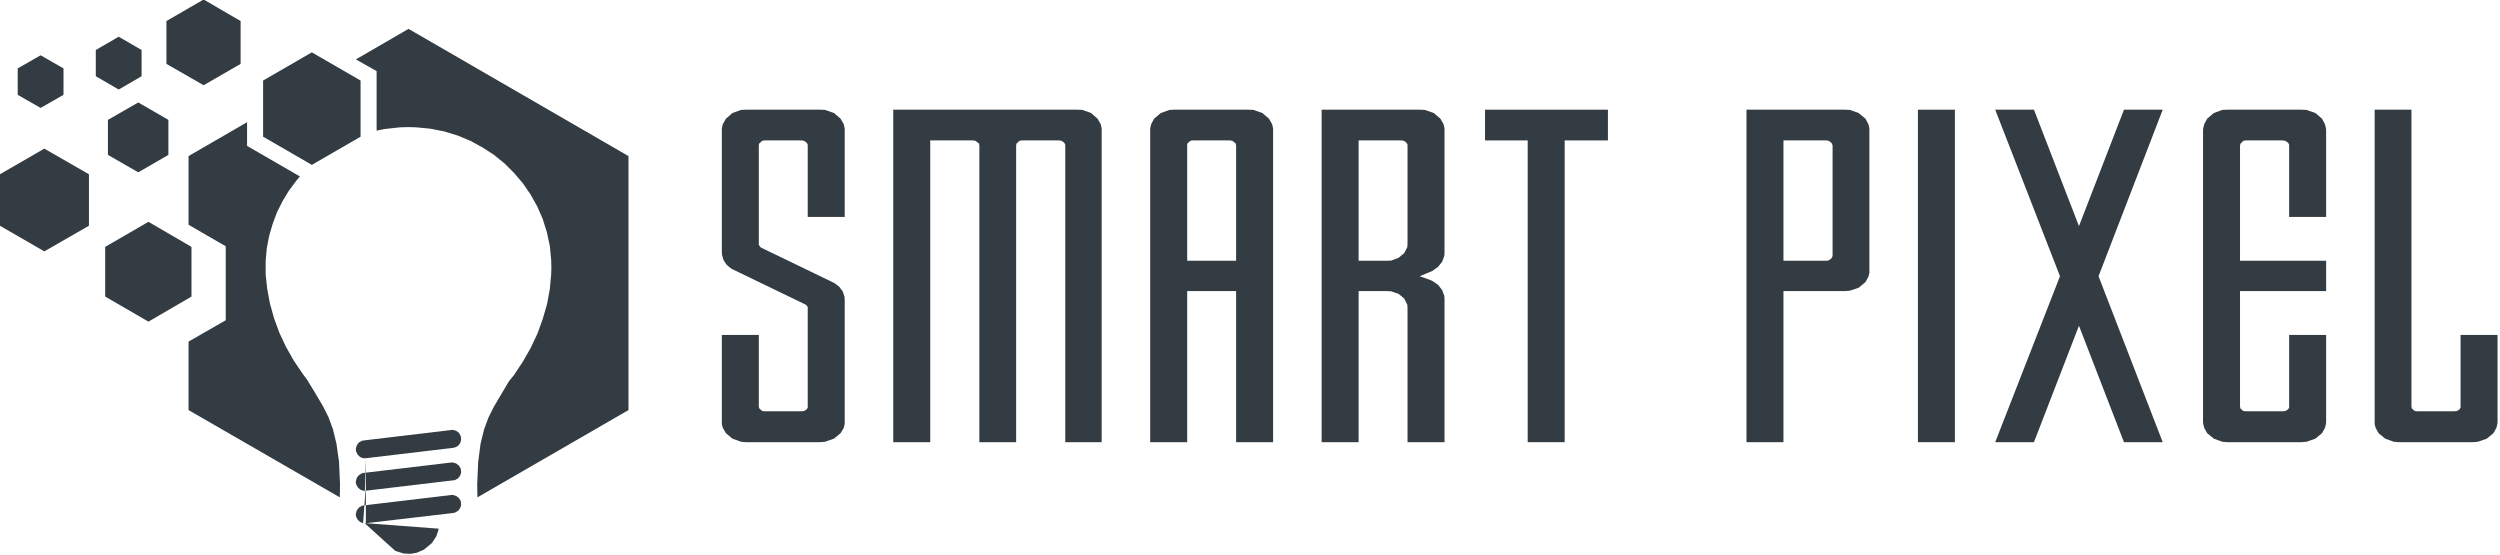
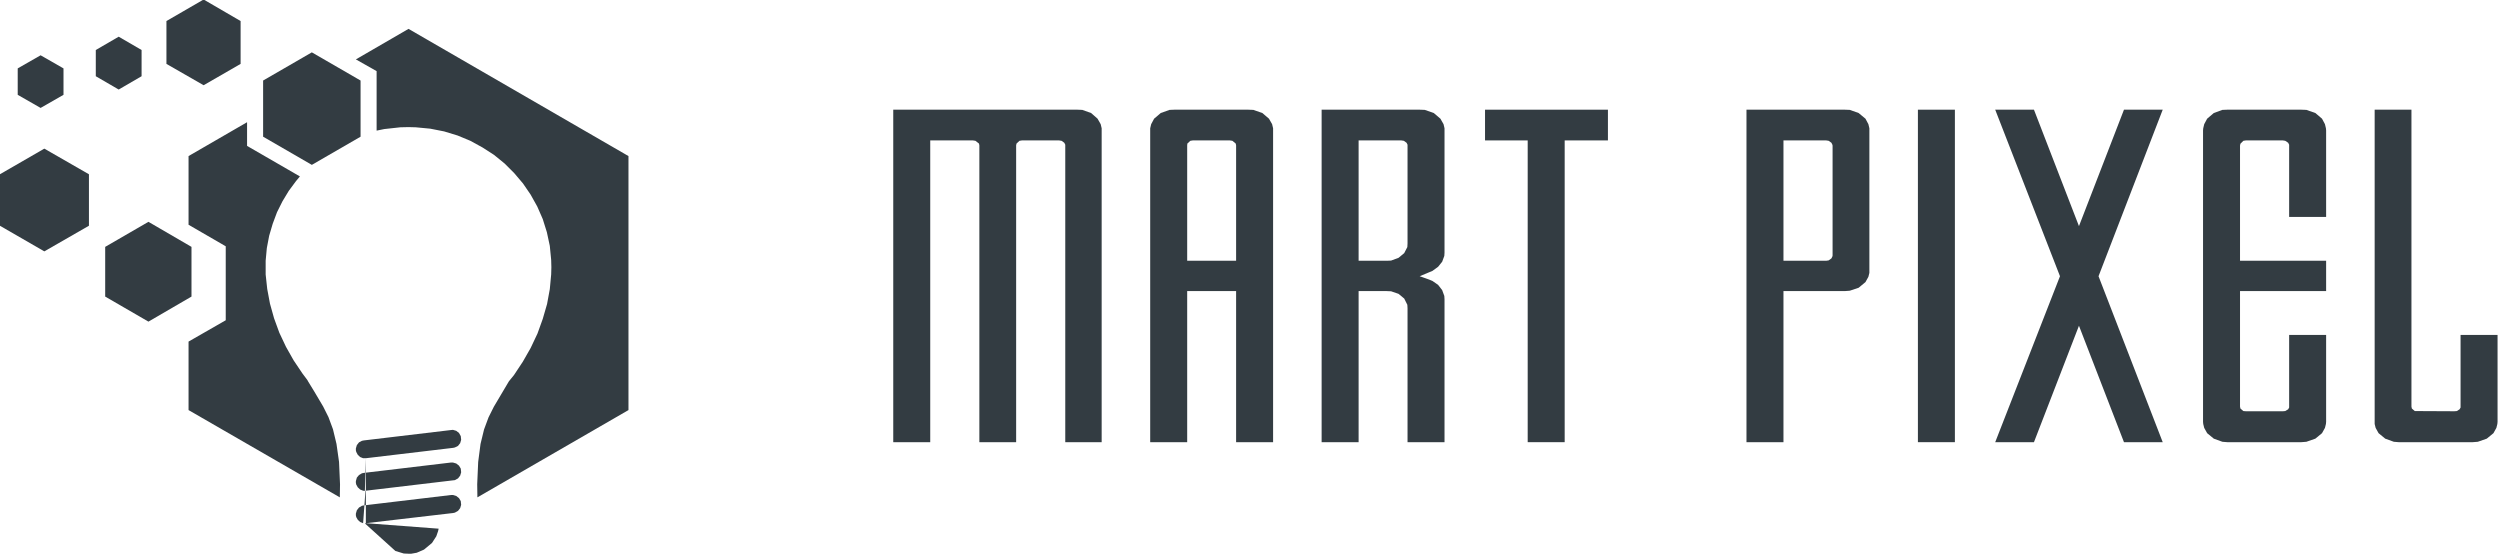
<svg xmlns="http://www.w3.org/2000/svg" width="100%" height="100%" viewBox="0 0 1022 227" version="1.1" xml:space="preserve" style="fill-rule:evenodd;clip-rule:evenodd;stroke-linejoin:round;stroke-miterlimit:2;">
  <g transform="matrix(1,0,0,1,-2209.11,-461.589)">
    <g transform="matrix(1,0,0,1,1951.15,59.71)">
      <g transform="matrix(0.08,0,0,0.08,0,0)">
-         <path d="M7352,6132L7541,6132L7541,5679L7536,5658L7520,5630L7486,5601L7440,5585L7414,5584L7037,5584L7012,5585L6967,5601L6934,5630L6918,5658L6913,5679L6913,6312L6914,6326L6922,6353L6938,6377L6961,6396L6975,6403L7335,6577L7343,6581L7352,6592L7352,7106L7347,7115L7333,7124L7320,7125L7131,7125L7120,7124L7104,7110L7102,7101L7102,6735L6913,6735L6913,7190L6918,7210L6934,7237L6967,7265L7012,7281L7037,7283L7414,7283L7440,7281L7486,7265L7520,7237L7536,7210L7541,7190L7541,6555L7540,6540L7531,6513L7514,6490L7490,6471L7476,6464L7116,6290L7110,6286L7102,6275L7102,5768L7103,5758L7119,5743L7131,5741L7320,5741L7333,5743L7347,5753L7352,5763L7352,6132Z" style="fill:rgb(51,60,66);fill-rule:nonzero;" />
-       </g>
+         </g>
    </g>
    <g transform="matrix(1,0,0,1,1951.15,59.71)">
      <g transform="matrix(0.08,0,0,0.08,0,0)">
        <path d="M8730,5584L7789,5584L7789,7283L7978,7283L7978,5741L8196,5741L8209,5743L8227,5757L8229,5766L8229,7283L8417,7283L8417,5766L8419,5757L8434,5743L8447,5741L8636,5741L8649,5743L8663,5753L8668,5763L8668,7283L8854,7283L8854,5679L8849,5658L8833,5630L8800,5601L8755,5585L8730,5584Z" style="fill:rgb(51,60,66);fill-rule:nonzero;" />
      </g>
    </g>
    <g transform="matrix(1,0,0,1,1951.15,59.71)">
      <g transform="matrix(0.08,0,0,0.08,0,0)">
        <path d="M9603,5584L9226,5584L9201,5585L9156,5601L9122,5630L9107,5658L9102,5679L9102,7283L9291,7283L9291,6511L9541,6511L9541,7283L9730,7283L9730,5679L9725,5658L9709,5630L9675,5601L9629,5585L9603,5584ZM9291,6356L9291,5766L9292,5757L9307,5743L9320,5741L9509,5741L9522,5743L9539,5757L9541,5766L9541,6356L9291,6356Z" style="fill:rgb(51,60,66);fill-rule:nonzero;" />
      </g>
    </g>
    <g transform="matrix(1,0,0,1,1951.15,59.71)">
      <g transform="matrix(0.08,0,0,0.08,0,0)">
        <path d="M10606,6314L10606,5679L10601,5658L10585,5630L10551,5601L10505,5585L10479,5584L9978,5584L9978,7283L10167,7283L10167,6511L10311,6511L10333,6512L10371,6525L10400,6549L10416,6581L10417,6599L10417,7283L10606,7283L10606,6553L10605,6536L10594,6506L10573,6479L10544,6459L10527,6452L10479,6435L10527,6415L10544,6408L10573,6387L10594,6361L10605,6331L10606,6314ZM10417,6267L10416,6286L10400,6317L10371,6341L10333,6355L10311,6356L10167,6356L10167,5741L10385,5741L10398,5743L10412,5753L10417,5763L10417,6267Z" style="fill:rgb(51,60,66);fill-rule:nonzero;" />
      </g>
    </g>
    <g transform="matrix(1,0,0,1,1951.15,59.71)">
      <g transform="matrix(0.08,0,0,0.08,0,0)">
        <path d="M11441,5584L10813,5584L10813,5741L11031,5741L11031,7283L11220,7283L11220,5741L11441,5741L11441,5584Z" style="fill:rgb(51,60,66);fill-rule:nonzero;" />
      </g>
    </g>
    <g transform="matrix(1,0,0,1,1951.15,59.71)">
      <g transform="matrix(0.08,0,0,0.08,0,0)">
        <path d="M12651,5584L12149,5584L12149,7283L12338,7283L12338,6511L12651,6511L12677,6509L12722,6494L12757,6465L12772,6438L12777,6418L12777,5679L12772,5658L12757,5630L12722,5601L12677,5585L12651,5584ZM12589,6329L12588,6334L12583,6344L12569,6354L12556,6356L12338,6356L12338,5741L12556,5741L12569,5743L12583,5753L12588,5763L12589,5768L12589,6329Z" style="fill:rgb(51,60,66);fill-rule:nonzero;" />
      </g>
    </g>
    <g transform="matrix(1,0,0,1,1951.15,59.71)">
      <g transform="matrix(0.08,0,0,0.08,0,0)">
        <rect x="13025" y="5584" width="189" height="1699" style="fill:rgb(51,60,66);fill-rule:nonzero;" />
      </g>
    </g>
    <g transform="matrix(1,0,0,1,1951.15,59.71)">
      <g transform="matrix(0.08,0,0,0.08,0,0)">
        <path d="M13948,6435L14276,5584L14078,5584L13848,6179L13618,5584L13420,5584L13751,6435L13420,7283L13618,7283L13848,6688L14078,7283L14276,7283L13948,6435Z" style="fill:rgb(51,60,66);fill-rule:nonzero;" />
      </g>
    </g>
    <g transform="matrix(1,0,0,1,1951.15,59.71)">
      <g transform="matrix(0.08,0,0,0.08,0,0)">
        <path d="M15111,6132L15111,5690L15110,5679L15105,5658L15090,5630L15056,5601L15010,5585L14984,5584L14606,5584L14581,5585L14537,5601L14503,5630L14488,5658L14483,5679L14482,5690L14482,7179L14483,7190L14488,7210L14503,7237L14537,7265L14581,7281L14606,7283L14984,7283L15010,7281L15056,7265L15090,7237L15105,7210L15110,7190L15111,7179L15111,6735L14922,6735L14922,7106L14917,7115L14902,7124L14890,7125L14701,7125L14688,7124L14673,7111L14671,7101L14671,6511L15111,6511L15111,6356L14671,6356L14671,5768L14673,5758L14688,5743L14701,5741L14890,5741L14902,5743L14917,5753L14922,5763L14922,6132L15111,6132Z" style="fill:rgb(51,60,66);fill-rule:nonzero;" />
      </g>
    </g>
    <g transform="matrix(1,0,0,1,1951.15,59.71)">
      <g transform="matrix(0.08,0,0,0.08,0,0)">
-         <path d="M15987,7179L15987,6735L15798,6735L15798,7106L15793,7115L15779,7124L15766,7125L15577,7125L15564,7124L15549,7111L15547,7101L15547,5584L15359,5584L15359,7190L15364,7210L15379,7237L15413,7265L15457,7281L15482,7283L15860,7283L15886,7281L15932,7265L15966,7237L15981,7210L15986,7190L15987,7179Z" style="fill:rgb(51,60,66);fill-rule:nonzero;" />
+         <path d="M15987,7179L15987,6735L15798,6735L15798,7106L15793,7115L15779,7124L15766,7125L15564,7124L15549,7111L15547,7101L15547,5584L15359,5584L15359,7190L15364,7210L15379,7237L15413,7265L15457,7281L15482,7283L15860,7283L15886,7281L15932,7265L15966,7237L15981,7210L15986,7190L15987,7179Z" style="fill:rgb(51,60,66);fill-rule:nonzero;" />
      </g>
    </g>
    <g transform="matrix(1,0,0,1,1951.15,59.71)">
      <g transform="matrix(0.08,0,0,0.08,0,0)">
        <path d="M5094,7365L5540,7312L5549,7310L5565,7302L5576,7288L5581,7271L5580,7261L5579,7252L5570,7236L5556,7225L5539,7220L5529,7221L5084,7274L5074,7276L5059,7284L5048,7298L5043,7315L5043,7325L5045,7333L5053,7348L5065,7359L5080,7365L5094,7365ZM5094,7365L5094,7531L5540,7478L5549,7477L5565,7468L5576,7454L5581,7437L5580,7427L5579,7418L5570,7403L5556,7392L5539,7387L5529,7387L5084,7440L5074,7442L5059,7451L5048,7464L5043,7482L5043,7491L5045,7500L5053,7514L5065,7525L5080,7531L5089,7532L5094,7365ZM5092,7531L5094,7531L5094,7697L5540,7645L5549,7643L5565,7634L5576,7620L5581,7603L5580,7594L5579,7584L5570,7569L5556,7558L5539,7553L5529,7553L5084,7606L5074,7608L5059,7617L5048,7631L5043,7648L5043,7657L5045,7666L5053,7680L5065,7691L5080,7697L5092,7531ZM5089,7698L5092,7698L5094,7697L5466,7725L5463,7738L5454,7764L5432,7798L5391,7832L5354,7848L5326,7853L5312,7853L5288,7852L5245,7839L5089,7698Z" style="fill:rgb(51,60,66);fill-rule:nonzero;" />
      </g>
    </g>
    <g transform="matrix(1,0,0,1,1951.15,59.71)">
      <g transform="matrix(0.08,0,0,0.08,0,0)">
-         <path d="M4085,5815L3931,5904L3776,5815L3776,5636L3931,5547L4085,5636L4085,5815Z" style="fill:rgb(51,60,66);fill-rule:nonzero;" />
-       </g>
+         </g>
    </g>
    <g transform="matrix(1,0,0,1,1951.15,59.71)">
      <g transform="matrix(0.08,0,0,0.08,0,0)">
        <path d="M3948,5413L3831,5481L3714,5413L3714,5279L3831,5211L3948,5279L3948,5413Z" style="fill:rgb(51,60,66);fill-rule:nonzero;" />
      </g>
    </g>
    <g transform="matrix(1,0,0,1,1951.15,59.71)">
      <g transform="matrix(0.08,0,0,0.08,0,0)">
        <path d="M3549,5508L3432,5575L3315,5508L3315,5373L3432,5306L3549,5373L3549,5508Z" style="fill:rgb(51,60,66);fill-rule:nonzero;" />
      </g>
    </g>
    <g transform="matrix(1,0,0,1,1951.15,59.71)">
      <g transform="matrix(0.08,0,0,0.08,0,0)">
        <path d="M3679,6177L3451,6308L3224,6177L3224,5914L3451,5783L3679,5914L3679,6177Z" style="fill:rgb(51,60,66);fill-rule:nonzero;" />
      </g>
    </g>
    <g transform="matrix(1,0,0,1,1951.15,59.71)">
      <g transform="matrix(0.08,0,0,0.08,0,0)">
        <path d="M4454,5350L4265,5459L4075,5350L4075,5131L4265,5021L4454,5131L4454,5350Z" style="fill:rgb(51,60,66);fill-rule:nonzero;" />
      </g>
    </g>
    <g transform="matrix(1,0,0,1,1951.15,59.71)">
      <g transform="matrix(0.08,0,0,0.08,0,0)">
        <path d="M5312,5171L5043,5327L5149,5387L5149,5691L5188,5683L5270,5674L5312,5673L5349,5674L5423,5681L5494,5695L5563,5716L5628,5743L5690,5777L5749,5815L5803,5859L5852,5908L5897,5961L5936,6018L5970,6079L5998,6143L6019,6210L6034,6280L6041,6352L6042,6389L6041,6426L6034,6501L6020,6577L5998,6653L5971,6728L5936,6802L5896,6872L5851,6940L5825,6972L5793,7026L5748,7102L5721,7156L5698,7218L5680,7292L5668,7384L5663,7498L5664,7565L6436,7119L6436,5821L5312,5171ZM4798,6971L4831,7025L4876,7101L4903,7155L4926,7217L4944,7292L4957,7384L4962,7498L4961,7565L4188,7119L4188,6769L4378,6660L4378,6282L4188,6172L4188,5821L4487,5648L4487,5769L4757,5925L4737,5949L4700,5999L4668,6052L4640,6108L4618,6167L4600,6228L4588,6291L4582,6356L4582,6426L4590,6500L4604,6575L4625,6650L4652,6724L4686,6796L4725,6865L4770,6932L4794,6964L4796,6967L4798,6971Z" style="fill:rgb(51,60,66);fill-rule:nonzero;" />
      </g>
    </g>
    <g transform="matrix(1,0,0,1,1951.15,59.71)">
      <g transform="matrix(0.08,0,0,0.08,0,0)">
        <path d="M4203,6539L3983,6667L3762,6539L3762,6285L3983,6157L4203,6285L4203,6539Z" style="fill:rgb(51,60,66);fill-rule:nonzero;" />
      </g>
    </g>
    <g transform="matrix(1,0,0,1,1951.15,59.71)">
      <g transform="matrix(0.08,0,0,0.08,0,0)">
        <path d="M4818,5291L5067,5435L5067,5722L4818,5866L4569,5722L4569,5435L4818,5291Z" style="fill:rgb(51,60,66);fill-rule:nonzero;" />
      </g>
    </g>
  </g>
</svg>